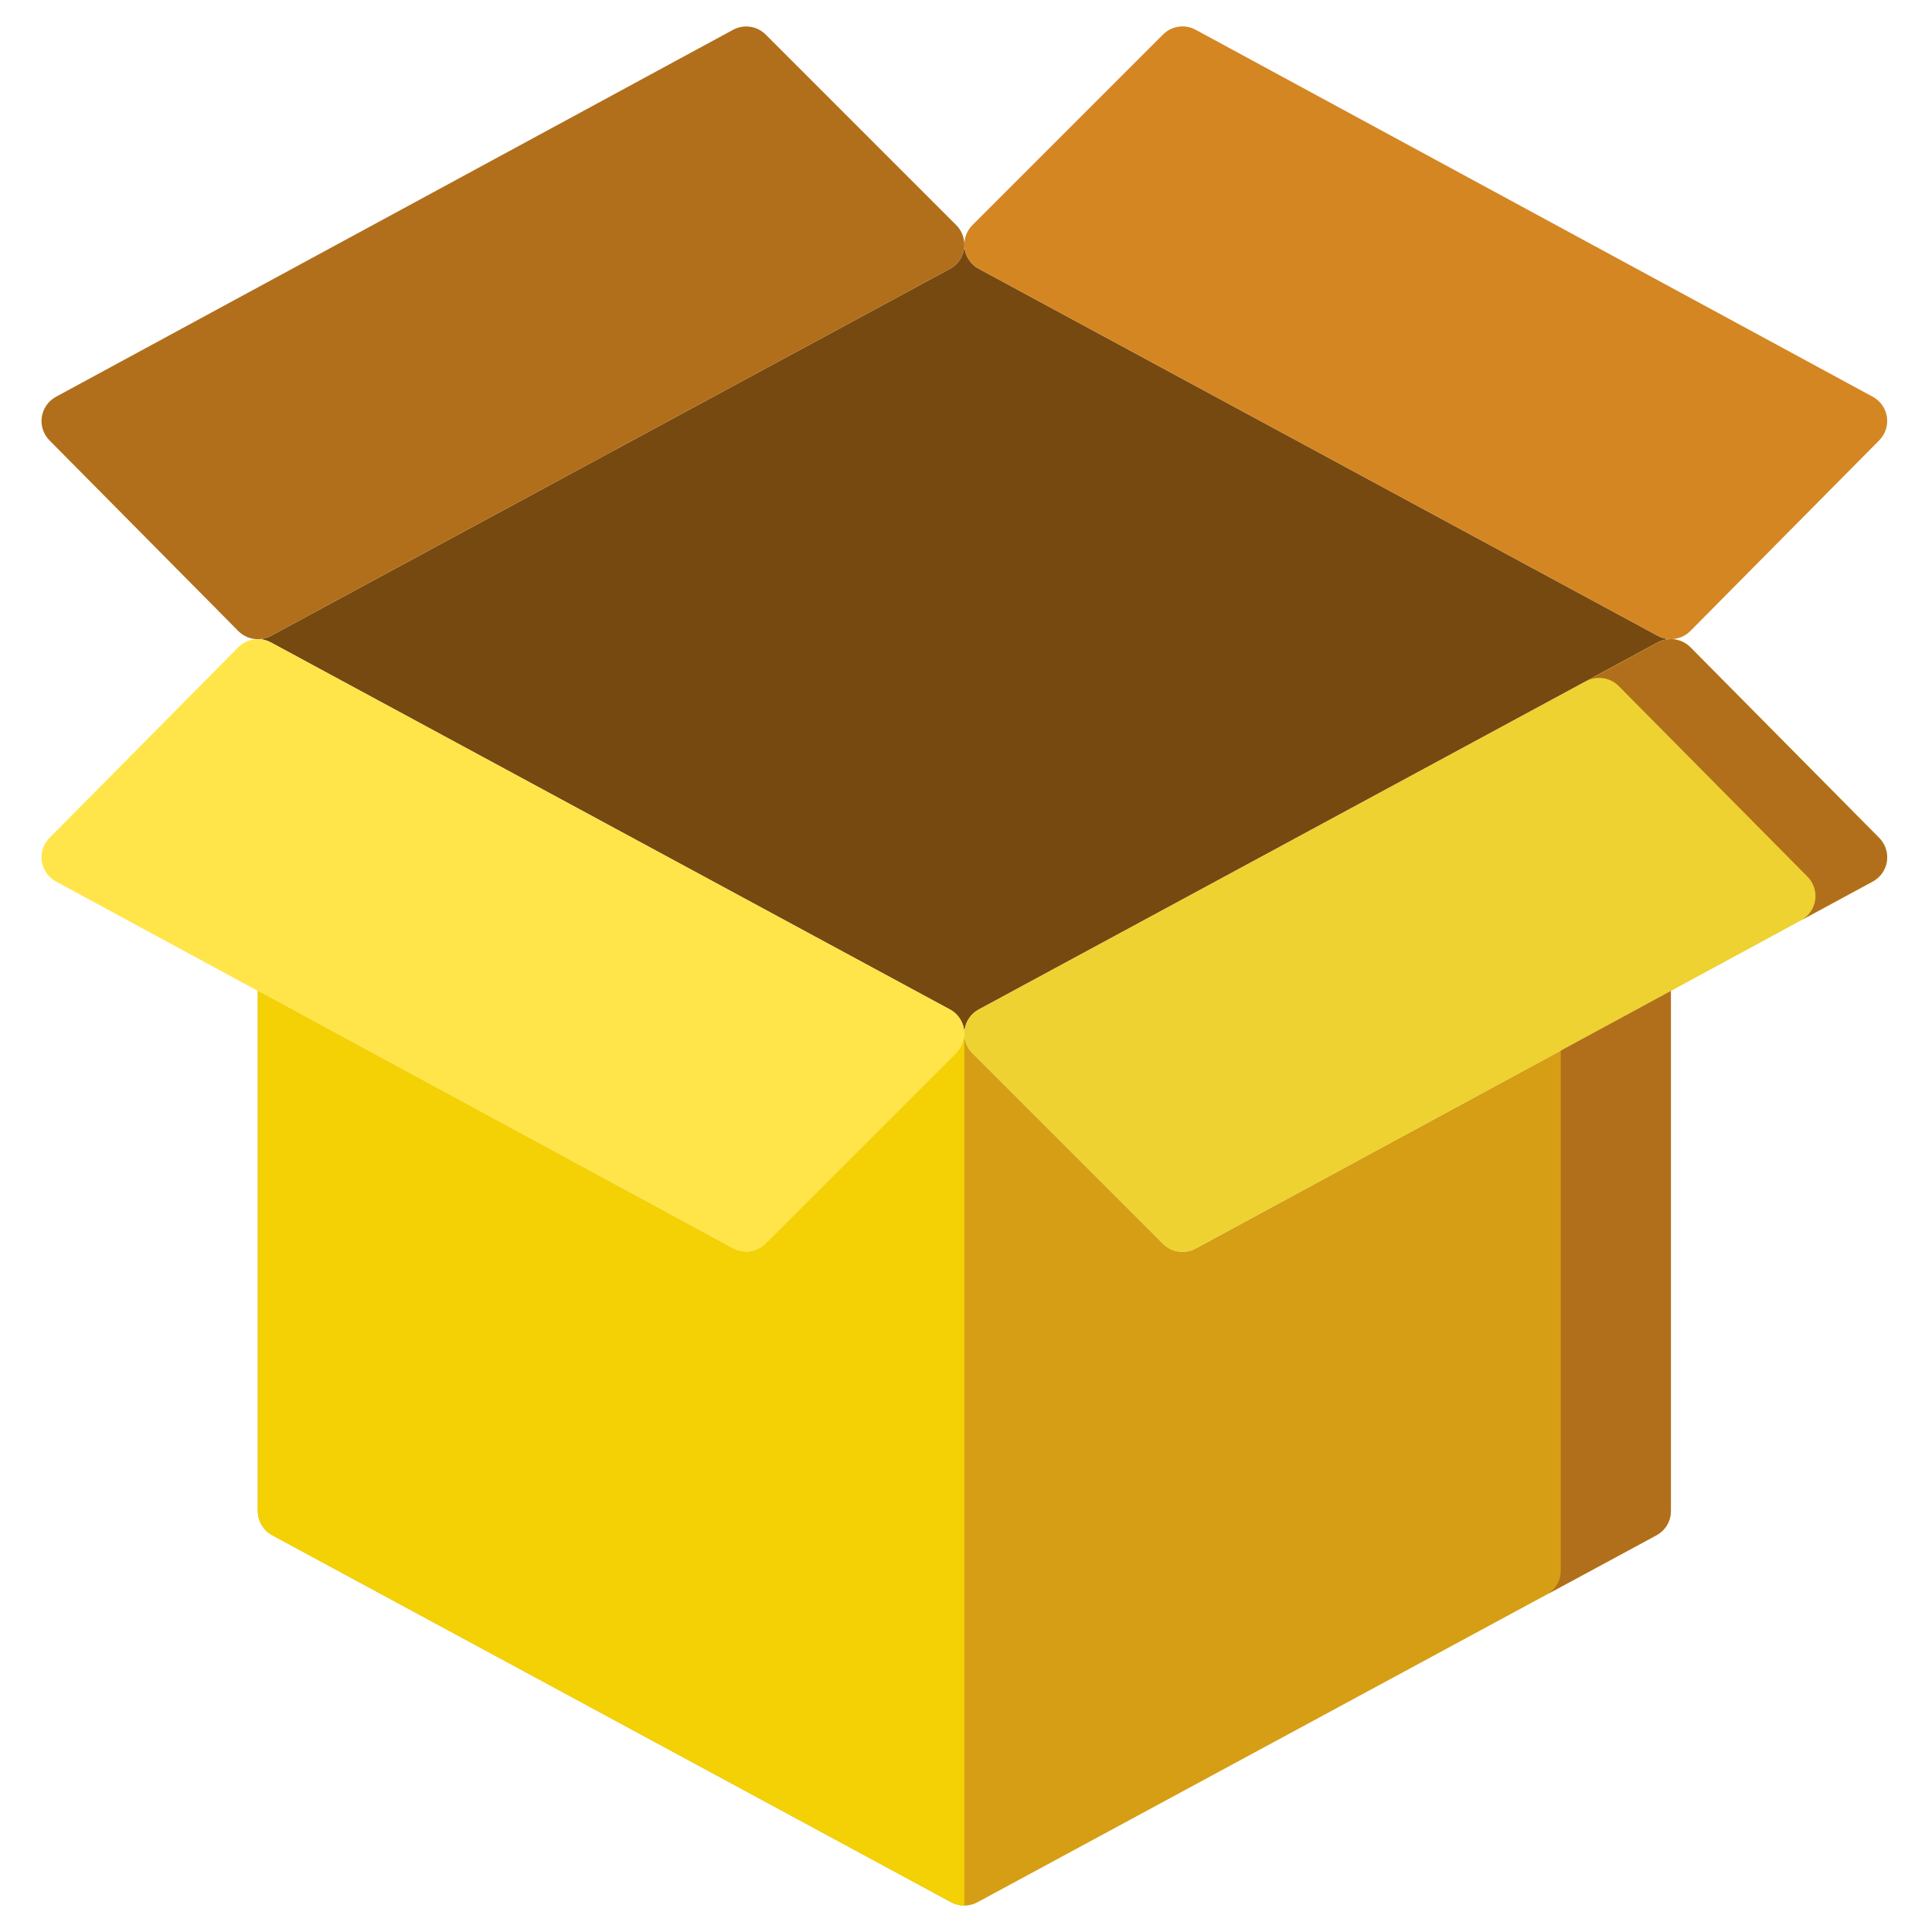
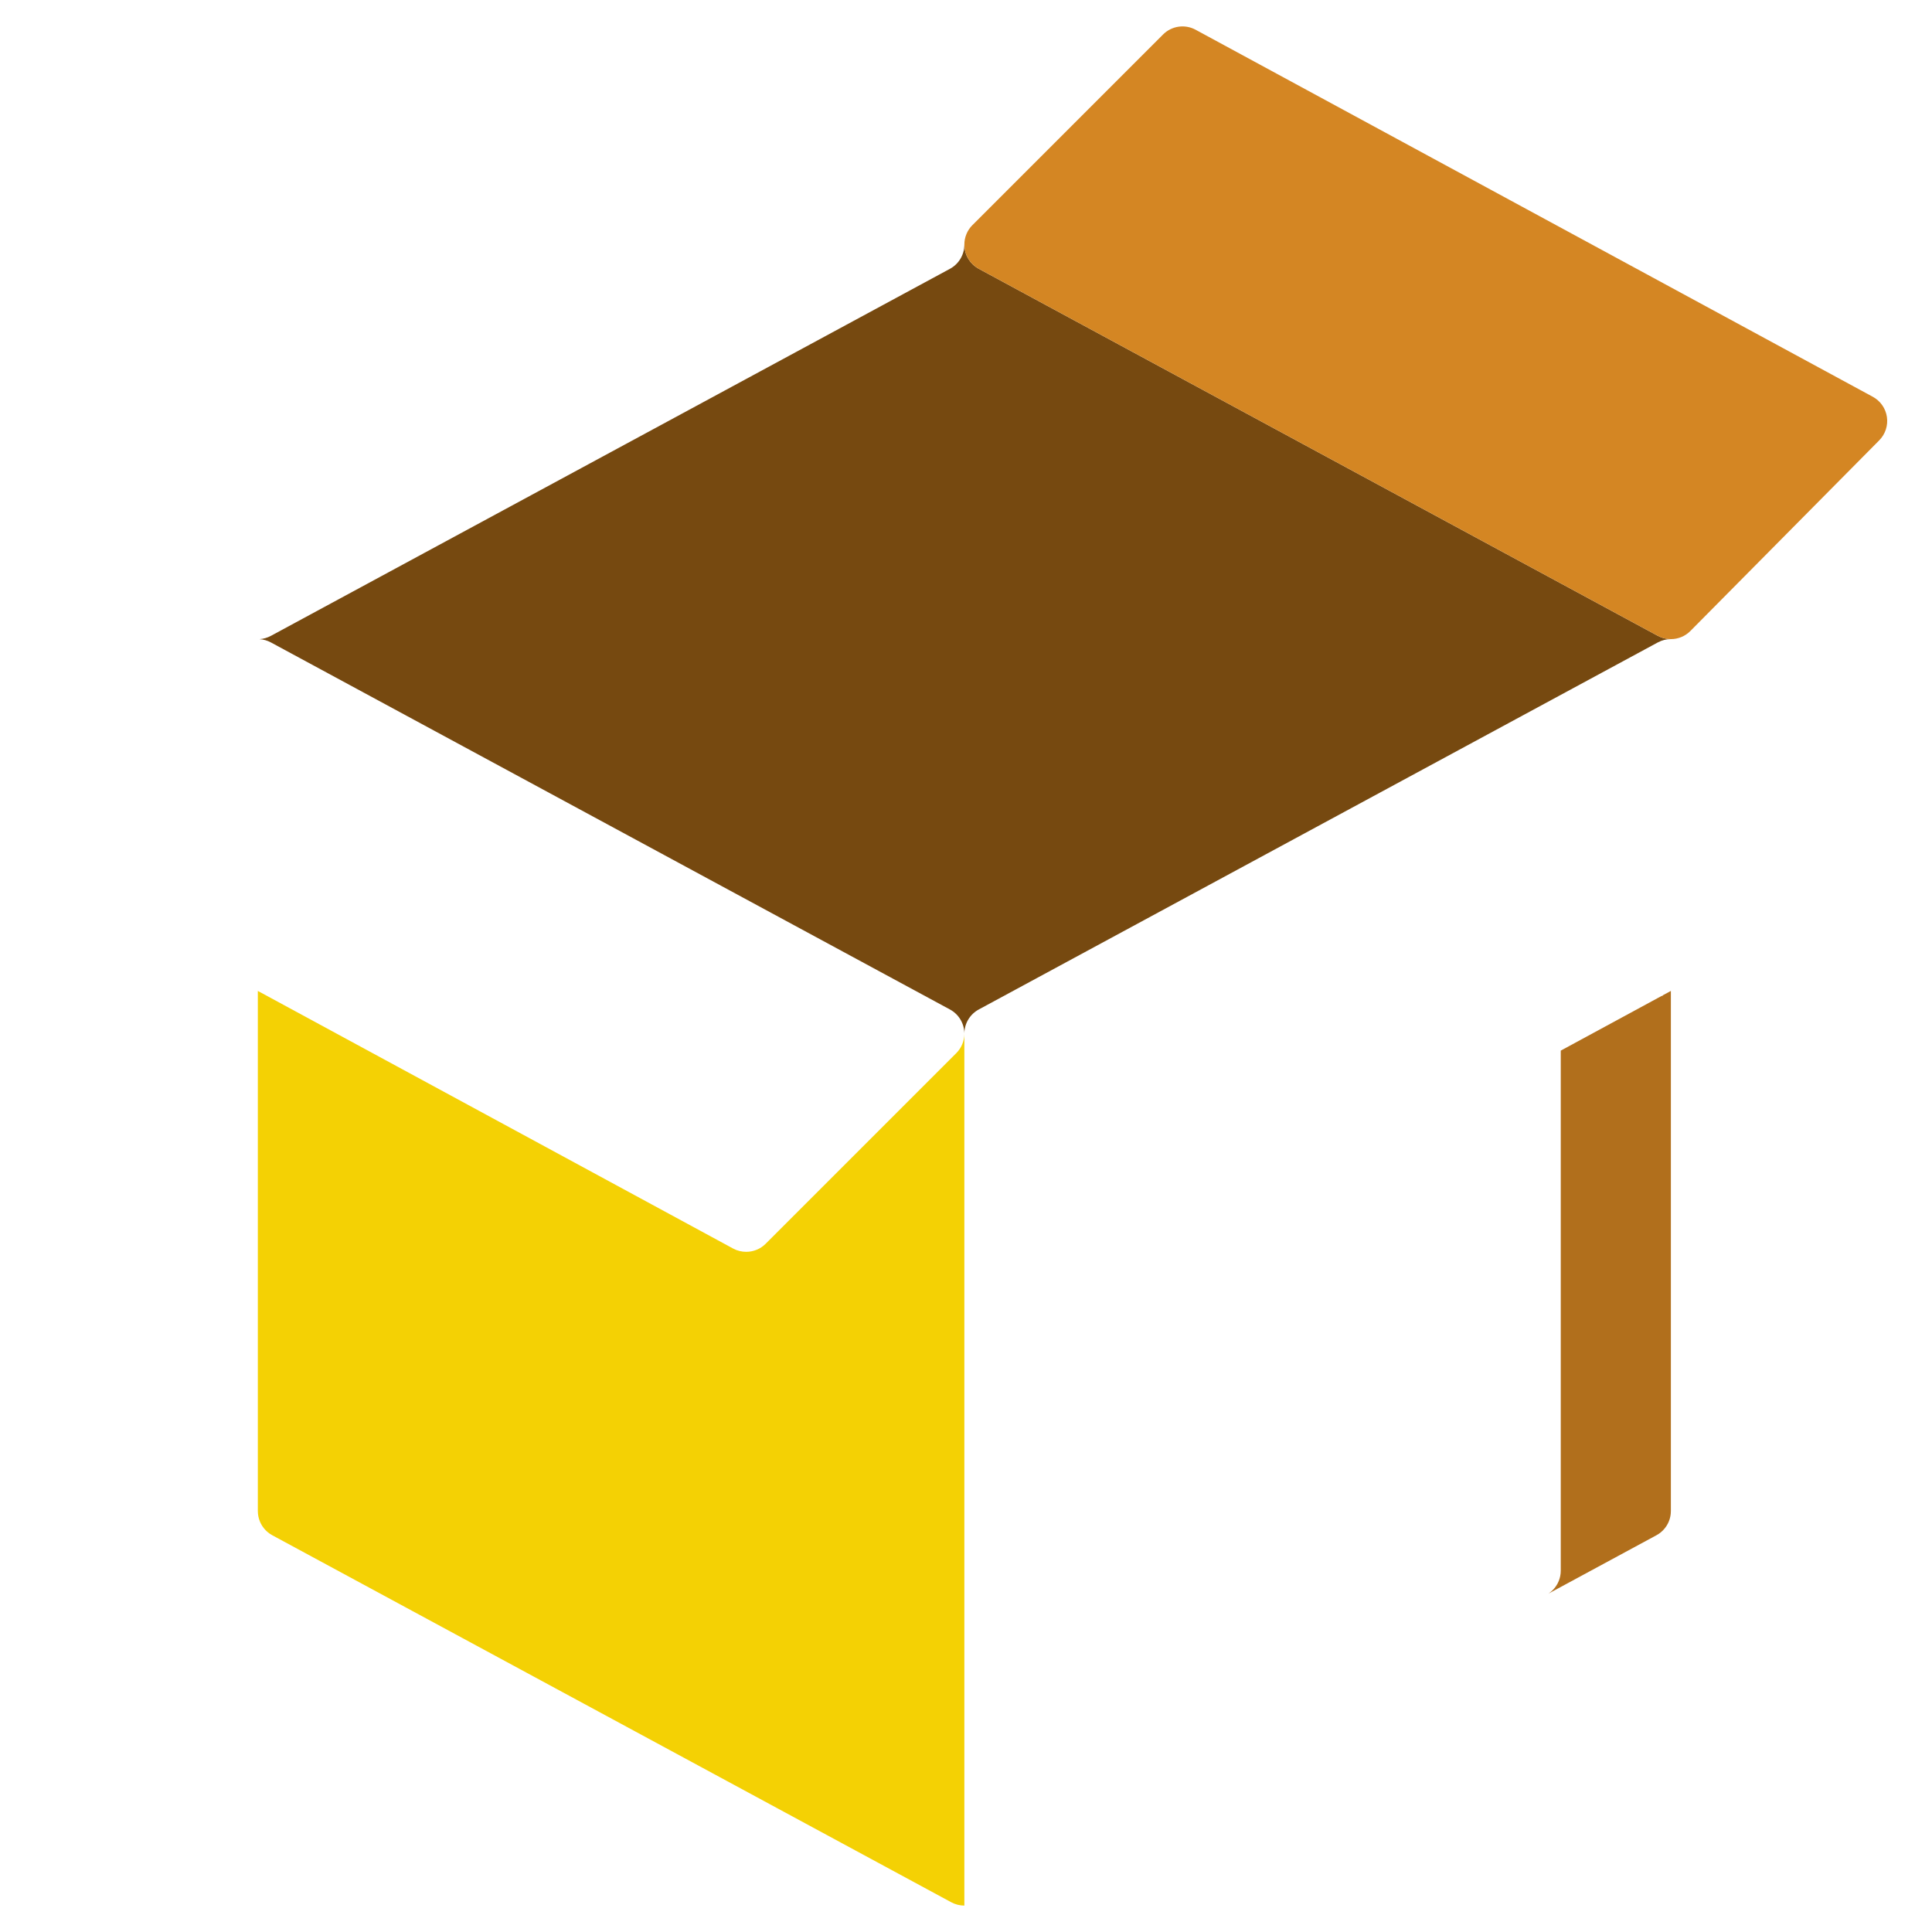
<svg xmlns="http://www.w3.org/2000/svg" width="512" height="512" viewBox="0 0 512 512" fill="none">
-   <path d="M316.851 330.871C315.784 331.448 314.591 331.748 313.378 331.745C311.491 331.745 309.624 331.015 308.223 329.615L257.704 279.097C256.334 277.726 255.565 275.868 255.564 273.931C255.563 275.868 254.793 277.726 253.424 279.097L202.904 329.615C202.227 330.291 201.423 330.827 200.539 331.193C199.654 331.558 198.706 331.746 197.749 331.745C196.537 331.748 195.343 331.448 194.277 330.871L68.329 262.606V400.418C68.328 400.671 68.341 400.922 68.366 401.17C68.377 401.276 68.397 401.379 68.412 401.483C68.43 401.61 68.445 401.738 68.47 401.863C68.501 402.023 68.544 402.176 68.585 402.33C68.604 402.402 68.619 402.474 68.64 402.545C68.688 402.703 68.745 402.854 68.803 403.007C68.828 403.075 68.85 403.144 68.878 403.212C68.934 403.349 68.999 403.482 69.063 403.615C69.103 403.697 69.139 403.778 69.182 403.86C69.24 403.968 69.305 404.073 69.368 404.177C69.428 404.277 69.486 404.378 69.55 404.478C69.603 404.559 69.664 404.635 69.721 404.713C69.804 404.829 69.885 404.943 69.975 405.053C70.024 405.115 70.08 405.171 70.131 405.23C70.234 405.35 70.338 405.468 70.448 405.58C70.507 405.639 70.569 405.691 70.629 405.747C70.74 405.852 70.849 405.956 70.967 406.053C71.081 406.149 71.201 406.233 71.32 406.321C71.39 406.372 71.455 406.427 71.527 406.476C71.736 406.617 71.953 406.748 72.177 406.869L252.094 504.121C253.16 504.697 254.352 504.999 255.563 504.999C256.775 504.999 257.967 504.697 259.032 504.121L438.95 406.869C439.173 406.748 439.39 406.616 439.6 406.476C439.671 406.427 439.738 406.372 439.807 406.321C439.926 406.233 440.047 406.148 440.16 406.053C440.277 405.956 440.386 405.852 440.497 405.747C440.557 405.691 440.62 405.639 440.677 405.58C440.788 405.468 440.891 405.35 440.994 405.23C441.046 405.171 441.101 405.115 441.151 405.053C441.24 404.944 441.322 404.83 441.405 404.713C441.462 404.635 441.522 404.559 441.576 404.478C441.64 404.378 441.698 404.278 441.758 404.177C441.821 404.072 441.886 403.968 441.944 403.86C441.986 403.778 442.022 403.697 442.062 403.615C442.126 403.482 442.192 403.349 442.248 403.212C442.276 403.144 442.298 403.075 442.323 403.007C442.382 402.855 442.436 402.701 442.485 402.545C442.507 402.475 442.521 402.402 442.541 402.33C442.582 402.176 442.624 402.023 442.656 401.863C442.681 401.738 442.695 401.61 442.714 401.483C442.729 401.379 442.75 401.276 442.76 401.17C442.785 400.921 442.798 400.67 442.797 400.418V262.606L316.851 330.871Z" fill="#D69E14" />
  <path d="M251.741 71.239C252.897 70.615 253.863 69.69 254.536 68.561C255.209 67.433 255.564 66.143 255.564 64.829C255.567 66.141 255.923 67.428 256.596 68.554C257.269 69.68 258.233 70.605 259.386 71.229L439.327 168.494C440.426 169.089 441.613 169.37 442.799 169.37C441.613 169.37 440.426 169.663 439.327 170.255L259.386 267.52C258.23 268.144 257.264 269.07 256.591 270.198C255.918 271.327 255.563 272.616 255.564 273.93C255.564 272.616 255.209 271.327 254.536 270.198C253.863 269.07 252.897 268.144 251.741 267.52L71.8 170.255C70.866 169.751 69.835 169.453 68.775 169.38C69.835 169.307 70.866 169.009 71.8 168.504L251.741 71.239Z" fill="#764910" />
  <path d="M500.05 110.497C500.215 111.618 500.116 112.763 499.762 113.84C499.407 114.917 498.807 115.897 498.008 116.701L447.974 167.213C447.298 167.898 446.492 168.441 445.604 168.812C444.715 169.182 443.762 169.372 442.8 169.371C441.613 169.371 440.427 169.09 439.327 168.496L259.387 71.231C258.233 70.606 257.269 69.682 256.596 68.556C255.924 67.429 255.567 66.142 255.564 64.831V64.811C255.564 62.896 256.323 61.026 257.704 59.657L308.224 9.136C309.334 8.025 310.774 7.302 312.329 7.076C313.884 6.85 315.47 7.133 316.851 7.883L496.306 105.148C497.303 105.687 498.161 106.451 498.811 107.379C499.461 108.308 499.885 109.375 500.05 110.497Z" fill="#D48623" />
-   <path d="M498.008 222.05C498.807 222.855 499.407 223.835 499.762 224.912C500.116 225.989 500.215 227.134 500.05 228.256C499.882 229.377 499.457 230.443 498.807 231.372C498.157 232.3 497.301 233.065 496.306 233.606L316.851 330.871C315.785 331.448 314.591 331.748 313.379 331.745C311.492 331.745 309.624 331.015 308.224 329.616L257.704 279.097C256.335 277.726 255.565 275.869 255.564 273.931C255.564 272.617 255.919 271.328 256.592 270.2C257.265 269.071 258.231 268.146 259.387 267.522L439.327 170.256C440.393 169.677 441.587 169.373 442.8 169.371C444.697 169.371 446.574 170.12 447.974 171.531L498.008 222.05Z" fill="#EDD231" />
-   <path d="M498.007 222.051L447.974 171.532C447.296 170.849 446.491 170.306 445.602 169.935C444.714 169.565 443.762 169.373 442.799 169.372C441.613 169.372 440.426 169.665 439.327 170.257L420.329 180.532C421.395 179.953 422.589 179.649 423.802 179.647C425.698 179.647 427.575 180.396 428.976 181.807L479.009 232.326C479.809 233.131 480.409 234.111 480.764 235.188C481.118 236.265 481.217 237.41 481.052 238.533C480.884 239.653 480.458 240.719 479.808 241.648C479.159 242.576 478.302 243.341 477.307 243.882L496.305 233.607C497.3 233.066 498.157 232.301 498.806 231.373C499.456 230.444 499.882 229.378 500.05 228.257C500.215 227.135 500.116 225.99 499.761 224.913C499.407 223.836 498.806 222.856 498.007 222.051ZM255.564 64.812V64.831C255.564 66.145 255.209 67.435 254.536 68.563C253.863 69.692 252.897 70.617 251.741 71.241L71.8 168.506C70.837 169.023 69.806 169.314 68.775 169.382C68.568 169.372 68.36 169.372 68.153 169.382C66.271 169.342 64.478 168.572 63.154 167.233L13.12 116.712C12.321 115.907 11.72 114.928 11.366 113.851C11.011 112.774 10.913 111.629 11.078 110.507C11.245 109.387 11.671 108.32 12.321 107.392C12.97 106.464 13.827 105.699 14.822 105.158L194.277 7.892C195.658 7.145 197.244 6.863 198.798 7.089C200.353 7.314 201.793 8.036 202.904 9.146L253.424 59.666C254.787 61.033 255.556 62.882 255.564 64.812Z" fill="#B16F1C" />
-   <path d="M255.486 272.88C255.534 273.231 255.564 273.581 255.564 273.93C255.563 275.868 254.793 277.726 253.424 279.096L202.904 329.615C202.227 330.291 201.423 330.827 200.538 331.192C199.654 331.557 198.706 331.745 197.749 331.744C196.537 331.747 195.343 331.447 194.277 330.87L14.822 233.605C13.827 233.064 12.971 232.299 12.321 231.371C11.671 230.442 11.246 229.376 11.078 228.256C10.913 227.133 11.011 225.988 11.366 224.911C11.72 223.834 12.321 222.854 13.12 222.049L63.154 171.53C64.478 170.192 66.271 169.421 68.153 169.38C68.211 169.39 68.27 169.39 68.328 169.39C68.474 169.39 68.62 169.39 68.775 169.38C69.806 169.448 70.837 169.741 71.8 170.255L251.741 267.521C252.74 268.06 253.599 268.826 254.249 269.756C254.899 270.687 255.323 271.757 255.486 272.88Z" fill="#FFE549" />
-   <path d="M68.775 169.38C68.62 169.39 68.474 169.39 68.328 169.39C68.27 169.39 68.211 169.39 68.153 169.38C68.357 169.371 68.571 169.371 68.775 169.38Z" fill="#E2AE83" />
  <path d="M440.692 263.748C440.597 263.931 440.499 263.999 440.399 263.908H440.398L413.617 278.424V416.224C413.617 416.477 413.605 416.728 413.58 416.976C413.569 417.082 413.549 417.185 413.534 417.289C413.516 417.417 413.501 417.544 413.476 417.67C413.445 417.829 413.402 417.983 413.361 418.137C413.341 418.209 413.327 418.281 413.305 418.352C413.258 418.509 413.2 418.661 413.143 418.814C413.118 418.882 413.096 418.951 413.068 419.019C413.012 419.156 412.947 419.288 412.882 419.421C412.843 419.503 412.806 419.585 412.764 419.667C412.705 419.775 412.641 419.88 412.578 419.984C412.519 420.085 412.46 420.185 412.396 420.284C412.342 420.366 412.282 420.442 412.225 420.52C412.144 420.636 412.059 420.749 411.971 420.86C411.921 420.921 411.866 420.978 411.814 421.037C411.71 421.157 411.608 421.274 411.497 421.386C411.439 421.446 411.377 421.498 411.317 421.554C411.206 421.658 411.098 421.763 410.98 421.859C410.866 421.954 410.745 422.04 410.627 422.126C410.557 422.178 410.492 422.232 410.42 422.282C410.372 422.313 410.32 422.34 410.273 422.372L438.952 406.868C439.176 406.747 439.393 406.616 439.602 406.475C439.674 406.426 439.74 406.371 439.809 406.32C439.929 406.232 440.049 406.147 440.162 406.052C440.28 405.955 440.389 405.851 440.5 405.746C440.559 405.691 440.622 405.638 440.68 405.579C440.791 405.467 440.894 405.349 440.997 405.229C441.048 405.17 441.104 405.114 441.153 405.052C441.243 404.943 441.325 404.829 441.407 404.712C441.465 404.634 441.525 404.558 441.579 404.477C441.643 404.377 441.7 404.277 441.76 404.176C441.824 404.071 441.889 403.967 441.946 403.859C441.989 403.777 442.025 403.696 442.065 403.614C442.129 403.481 442.194 403.348 442.251 403.211C442.279 403.143 442.3 403.074 442.325 403.006C442.385 402.854 442.439 402.7 442.488 402.544C442.509 402.474 442.524 402.401 442.543 402.329C442.584 402.175 442.627 402.022 442.658 401.862C442.683 401.737 442.698 401.609 442.717 401.482C442.731 401.378 442.752 401.275 442.762 401.169C442.788 400.92 442.8 400.669 442.799 400.417V262.606L440.692 263.748Z" fill="#B16F1C" />
-   <path d="M253.424 279.097L202.904 329.615C202.227 330.291 201.423 330.827 200.539 331.193C199.654 331.558 198.706 331.746 197.749 331.745C196.537 331.748 195.343 331.448 194.277 330.871L68.329 262.606V400.418C68.328 400.671 68.341 400.922 68.366 401.17C68.377 401.276 68.397 401.379 68.412 401.483C68.43 401.61 68.445 401.738 68.47 401.863C68.501 402.023 68.544 402.176 68.585 402.33C68.604 402.402 68.619 402.474 68.64 402.545C68.688 402.703 68.745 402.854 68.803 403.007C68.828 403.075 68.85 403.144 68.878 403.212C68.934 403.349 68.999 403.482 69.063 403.615C69.103 403.697 69.139 403.778 69.182 403.86C69.24 403.968 69.305 404.073 69.368 404.177C69.428 404.277 69.486 404.378 69.55 404.478C69.603 404.559 69.664 404.635 69.721 404.713C69.804 404.829 69.885 404.943 69.975 405.053C70.024 405.115 70.08 405.171 70.131 405.23C70.234 405.35 70.338 405.468 70.448 405.58C70.507 405.639 70.569 405.691 70.629 405.747C70.74 405.852 70.849 405.956 70.967 406.053C71.081 406.149 71.201 406.233 71.32 406.321C71.39 406.372 71.455 406.427 71.527 406.476C71.736 406.617 71.953 406.748 72.177 406.869L252.094 504.121C253.16 504.697 254.352 504.999 255.564 504.998V273.931C255.563 275.868 254.793 277.726 253.424 279.097Z" fill="#F4D104" />
+   <path d="M253.424 279.097L202.904 329.615C202.227 330.291 201.423 330.827 200.539 331.193C199.654 331.558 198.706 331.746 197.749 331.745C196.537 331.748 195.343 331.448 194.277 330.871L68.329 262.606V400.418C68.328 400.671 68.341 400.922 68.366 401.17C68.377 401.276 68.397 401.379 68.412 401.483C68.43 401.61 68.445 401.738 68.47 401.863C68.501 402.023 68.544 402.176 68.585 402.33C68.604 402.402 68.619 402.474 68.64 402.545C68.688 402.703 68.745 402.854 68.803 403.007C68.828 403.075 68.85 403.144 68.878 403.212C68.934 403.349 68.999 403.482 69.063 403.615C69.103 403.697 69.139 403.778 69.182 403.86C69.24 403.968 69.305 404.073 69.368 404.177C69.428 404.277 69.486 404.378 69.55 404.478C69.603 404.559 69.664 404.635 69.721 404.713C69.804 404.829 69.885 404.943 69.975 405.053C70.234 405.35 70.338 405.468 70.448 405.58C70.507 405.639 70.569 405.691 70.629 405.747C70.74 405.852 70.849 405.956 70.967 406.053C71.081 406.149 71.201 406.233 71.32 406.321C71.39 406.372 71.455 406.427 71.527 406.476C71.736 406.617 71.953 406.748 72.177 406.869L252.094 504.121C253.16 504.697 254.352 504.999 255.564 504.998V273.931C255.563 275.868 254.793 277.726 253.424 279.097Z" fill="#F4D104" />
</svg>